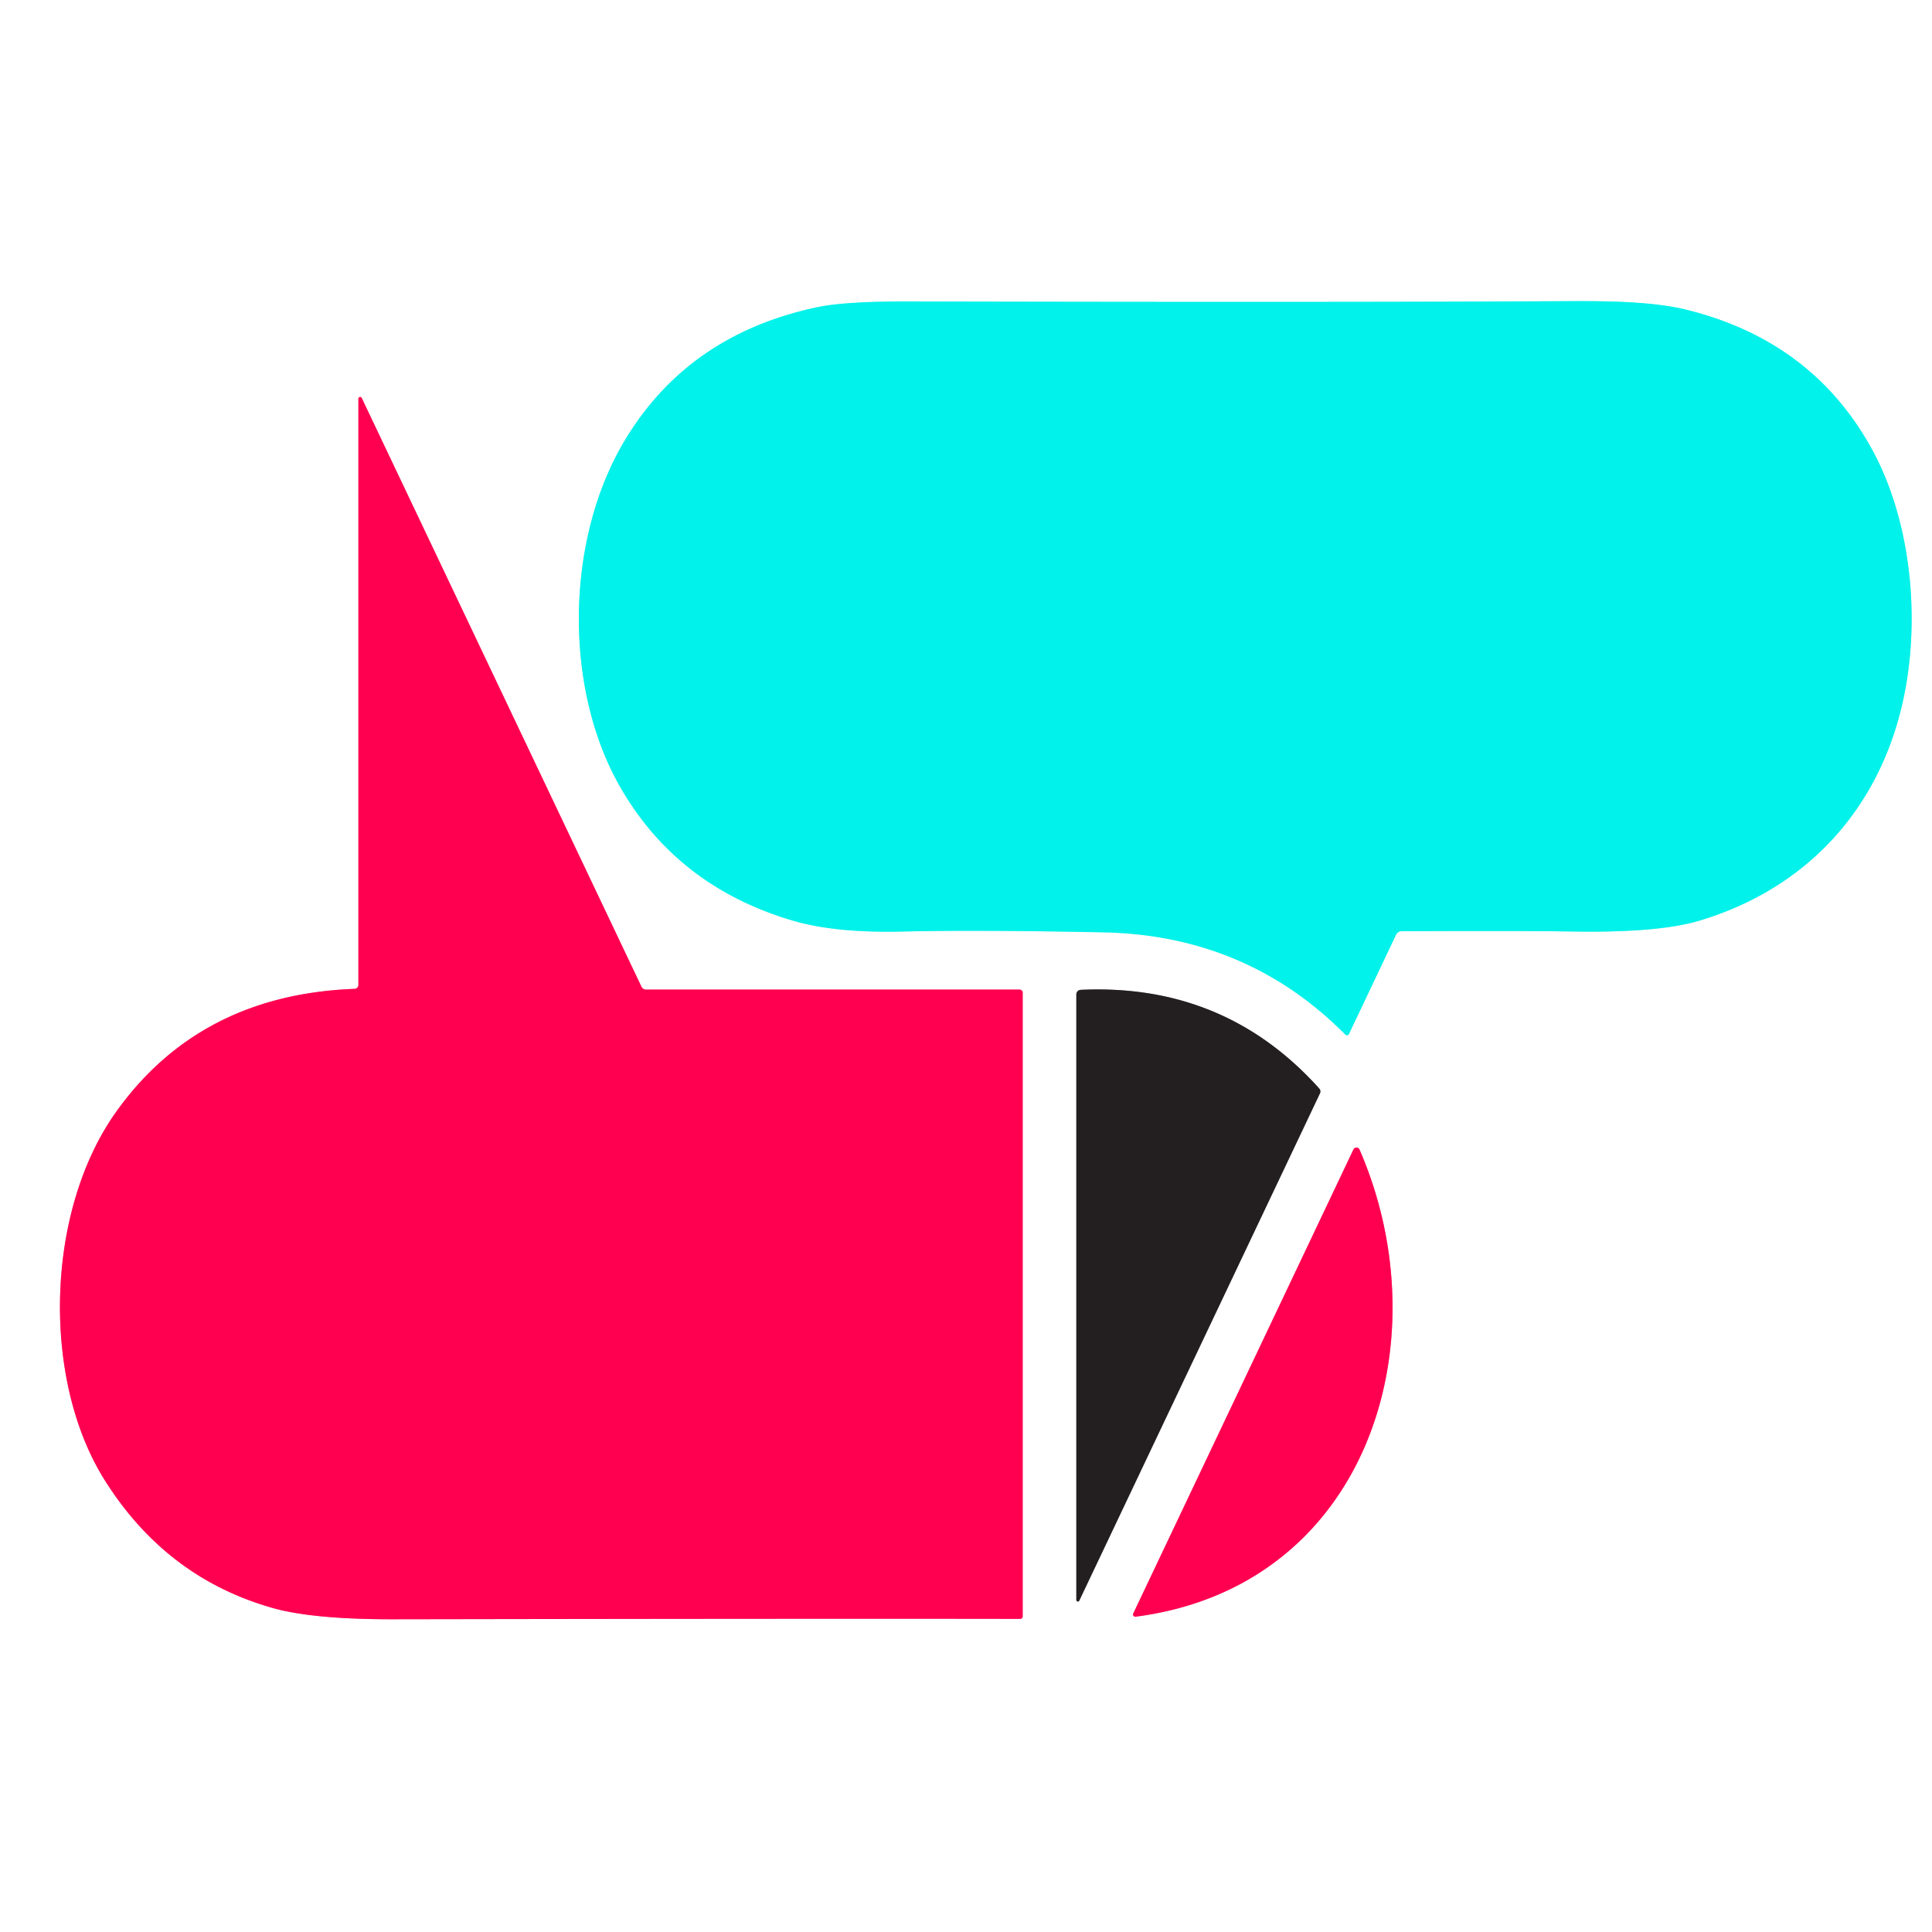
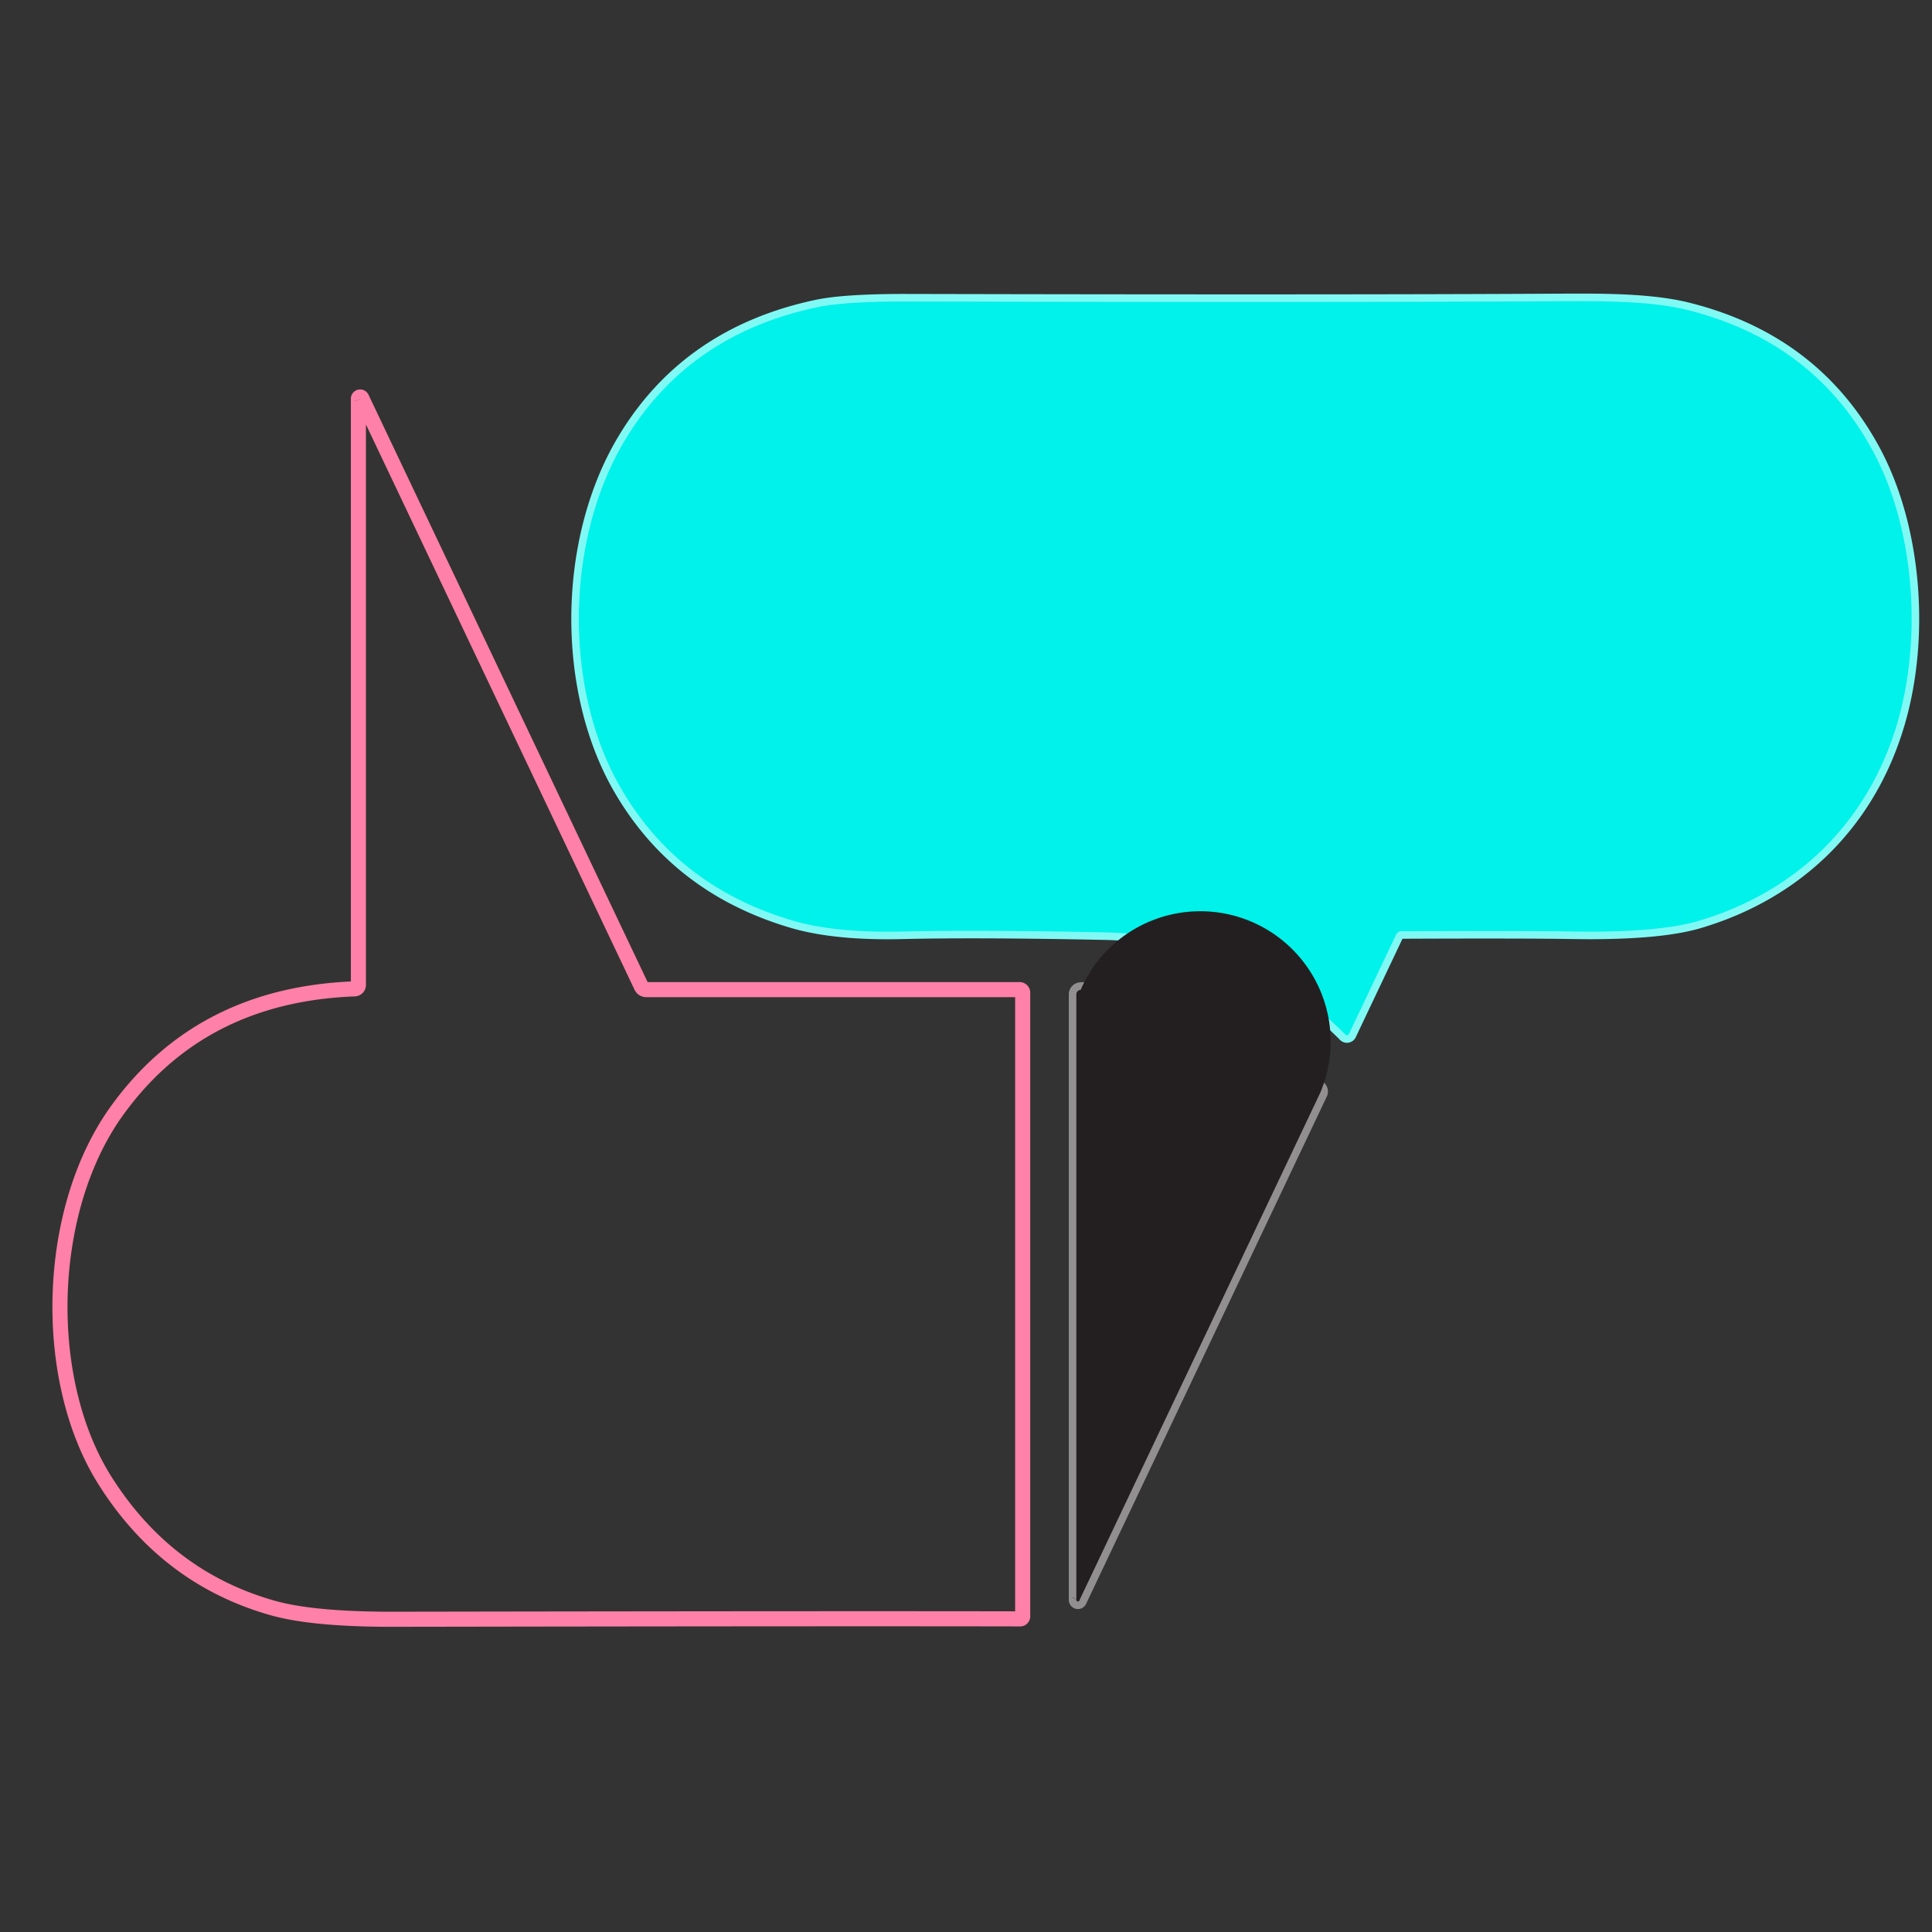
<svg xmlns="http://www.w3.org/2000/svg" version="1.1" viewBox="0.00 0.00 256.00 256.00">
  <rect x="0.00" y="0.00" width="256.00" height="256.00" fill="#333333" stroke="none" />
  <g stroke-width="2.00" fill="none" stroke-linecap="butt">
    <path stroke="#80f9f5" vector-effect="non-scaling-stroke" d="   M 178.27 137.09   A 0.29 0.29 0.0 0 0 178.74 137.01   L 184.98 123.86   A 0.82 0.82 0.0 0 1 185.72 123.39   Q 201.83 123.32 208.44 123.43   Q 219.69 123.61 225.08 122.02   C 238.16 118.14 247.52 108.89 251.37 95.92   C 254.78 84.47 253.67 69.84 248.09 59.62   Q 240.23 45.21 223.53 41.06   C 218.58 39.83 211.75 39.89 207.04 39.91   Q 178.33 40.08 120.25 39.95   Q 111.94 39.93 108.23 40.72   Q 91.27 44.33 82.87 58.22   C 74.85 71.47 74.67 91.26 82.22 104.35   Q 89.77 117.45 104.96 121.96   Q 110.66 123.66 119.72 123.43   Q 129.45 123.20 146.23 123.54   Q 165.20 123.92 178.27 137.09" />
    <path stroke="#ff80a8" vector-effect="non-scaling-stroke" d="   M 47.93 52.74   A 0.23 0.23 0.0 0 0 47.49 52.84   L 47.49 130.51   A 0.53 0.52 -1.1 0 1 46.98 131.03   Q 26.56 131.80 15.48 147.20   C 5.99 160.38 5.47 182.79 13.89 196.15   Q 22.05 209.10 36.18 213.08   Q 41.49 214.57 52.02 214.56   Q 111.97 214.46 135.18 214.51   A 0.33 0.33 0.0 0 0 135.51 214.18   L 135.51 131.53   A 0.41 0.40 0.0 0 0 135.10 131.13   L 85.62 131.13   A 0.70 0.70 0.0 0 1 84.99 130.73   L 47.93 52.74" />
    <path stroke="#918f90" vector-effect="non-scaling-stroke" d="   M 143.01 212.09   L 174.90 144.88   A 0.58 0.58 0.0 0 0 174.81 144.24   Q 162.27 130.27 143.19 131.16   A 0.60 0.60 0.0 0 0 142.62 131.76   L 142.62 212.00   A 0.21 0.20 57.8 0 0 143.01 212.09" />
-     <path stroke="#ff80a8" vector-effect="non-scaling-stroke" d="   M 150.47 214.22   C 181.22 210.23 191.23 177.78 180.14 152.32   A 0.44 0.44 0.0 0 0 179.34 152.31   L 150.16 213.80   A 0.30 0.30 0.0 0 0 150.47 214.22" />
  </g>
-   <path fill="#ffffff" d="   M 256.00 0.00   L 256.00 256.00   L 0.00 256.00   L 0.00 0.00   L 256.00 0.00   Z   M 178.27 137.09   A 0.29 0.29 0.0 0 0 178.74 137.01   L 184.98 123.86   A 0.82 0.82 0.0 0 1 185.72 123.39   Q 201.83 123.32 208.44 123.43   Q 219.69 123.61 225.08 122.02   C 238.16 118.14 247.52 108.89 251.37 95.92   C 254.78 84.47 253.67 69.84 248.09 59.62   Q 240.23 45.21 223.53 41.06   C 218.58 39.83 211.75 39.89 207.04 39.91   Q 178.33 40.08 120.25 39.95   Q 111.94 39.93 108.23 40.72   Q 91.27 44.33 82.87 58.22   C 74.85 71.47 74.67 91.26 82.22 104.35   Q 89.77 117.45 104.96 121.96   Q 110.66 123.66 119.72 123.43   Q 129.45 123.20 146.23 123.54   Q 165.20 123.92 178.27 137.09   Z   M 47.93 52.74   A 0.23 0.23 0.0 0 0 47.49 52.84   L 47.49 130.51   A 0.53 0.52 -1.1 0 1 46.98 131.03   Q 26.56 131.80 15.48 147.20   C 5.99 160.38 5.47 182.79 13.89 196.15   Q 22.05 209.10 36.18 213.08   Q 41.49 214.57 52.02 214.56   Q 111.97 214.46 135.18 214.51   A 0.33 0.33 0.0 0 0 135.51 214.18   L 135.51 131.53   A 0.41 0.40 0.0 0 0 135.10 131.13   L 85.62 131.13   A 0.70 0.70 0.0 0 1 84.99 130.73   L 47.93 52.74   Z   M 143.01 212.09   L 174.90 144.88   A 0.58 0.58 0.0 0 0 174.81 144.24   Q 162.27 130.27 143.19 131.16   A 0.60 0.60 0.0 0 0 142.62 131.76   L 142.62 212.00   A 0.21 0.20 57.8 0 0 143.01 212.09   Z   M 150.47 214.22   C 181.22 210.23 191.23 177.78 180.14 152.32   A 0.44 0.44 0.0 0 0 179.34 152.31   L 150.16 213.80   A 0.30 0.30 0.0 0 0 150.47 214.22   Z" />
  <path fill="#00f2ea" d="   M 178.27 137.09   Q 165.20 123.92 146.23 123.54   Q 129.45 123.20 119.72 123.43   Q 110.66 123.66 104.96 121.96   Q 89.77 117.45 82.22 104.35   C 74.67 91.26 74.85 71.47 82.87 58.22   Q 91.27 44.33 108.23 40.72   Q 111.94 39.93 120.25 39.95   Q 178.33 40.08 207.04 39.91   C 211.75 39.89 218.58 39.83 223.53 41.06   Q 240.23 45.21 248.09 59.62   C 253.67 69.84 254.78 84.47 251.37 95.92   C 247.52 108.89 238.16 118.14 225.08 122.02   Q 219.69 123.61 208.44 123.43   Q 201.83 123.32 185.72 123.39   A 0.82 0.82 0.0 0 0 184.98 123.86   L 178.74 137.01   A 0.29 0.29 0.0 0 1 178.27 137.09   Z" />
-   <path fill="#ff0050" d="   M 47.93 52.74   L 84.99 130.73   A 0.70 0.70 0.0 0 0 85.62 131.13   L 135.10 131.13   A 0.41 0.40 0.0 0 1 135.51 131.53   L 135.51 214.18   A 0.33 0.33 0.0 0 1 135.18 214.51   Q 111.97 214.46 52.02 214.56   Q 41.49 214.57 36.18 213.08   Q 22.05 209.10 13.89 196.15   C 5.47 182.79 5.99 160.38 15.48 147.20   Q 26.56 131.80 46.98 131.03   A 0.53 0.52 -1.1 0 0 47.49 130.51   L 47.49 52.84   A 0.23 0.23 0.0 0 1 47.93 52.74   Z" />
-   <path fill="#231f20" d="   M 142.62 212.00   L 142.62 131.76   A 0.60 0.60 0.0 0 1 143.19 131.16   Q 162.27 130.27 174.81 144.24   A 0.58 0.58 0.0 0 1 174.90 144.88   L 143.01 212.09   A 0.21 0.20 57.8 0 1 142.62 212.00   Z" />
-   <path fill="#ff0050" d="   M 150.47 214.22   A 0.30 0.30 0.0 0 1 150.16 213.80   L 179.34 152.31   A 0.44 0.44 0.0 0 1 180.14 152.32   C 191.23 177.78 181.22 210.23 150.47 214.22   Z" />
+   <path fill="#231f20" d="   M 142.62 212.00   L 142.62 131.76   A 0.60 0.60 0.0 0 1 143.19 131.16   A 0.58 0.58 0.0 0 1 174.90 144.88   L 143.01 212.09   A 0.21 0.20 57.8 0 1 142.62 212.00   Z" />
</svg>